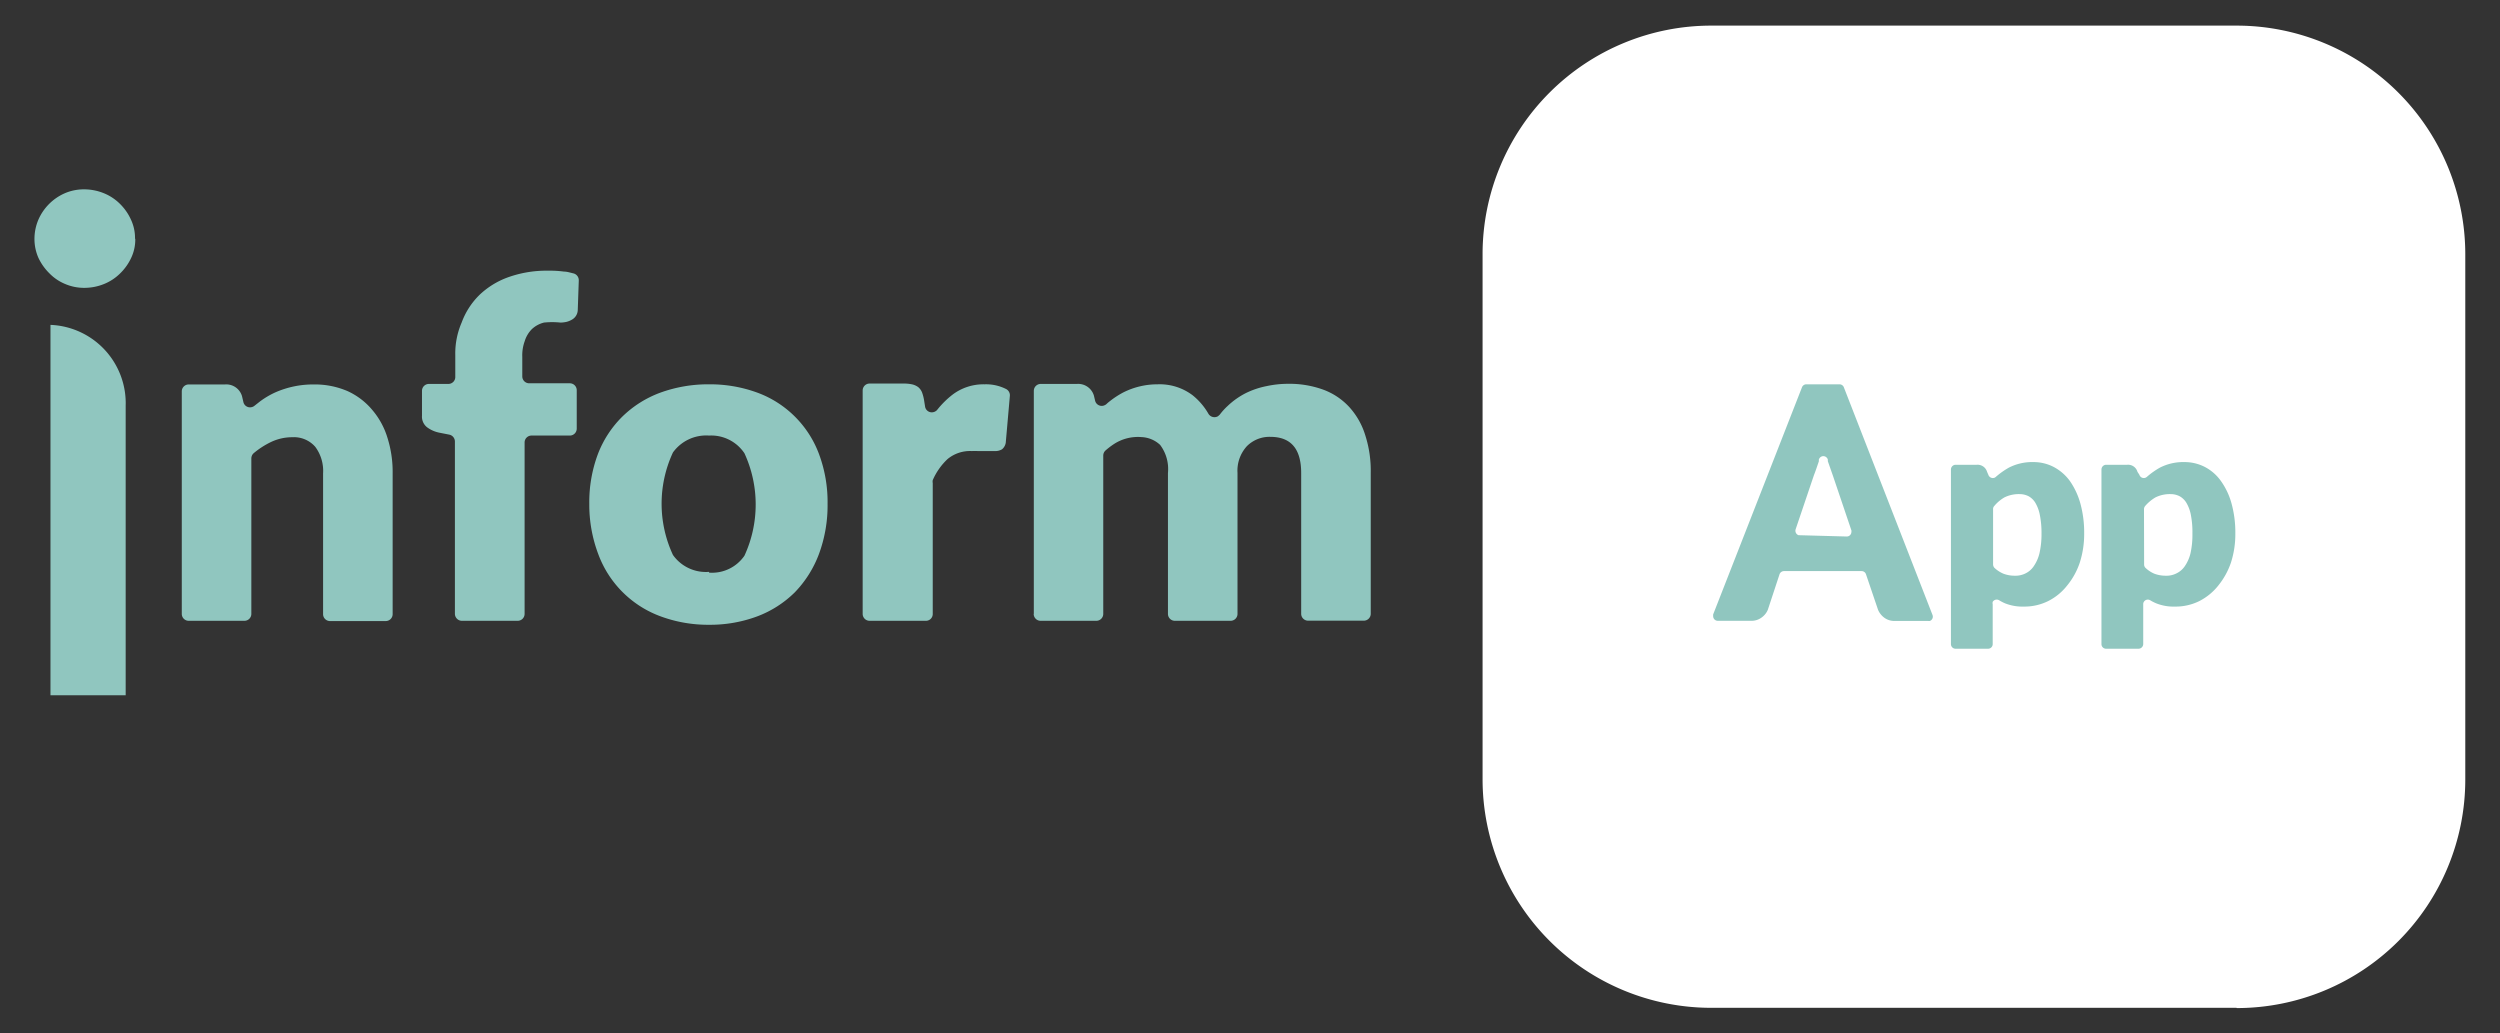
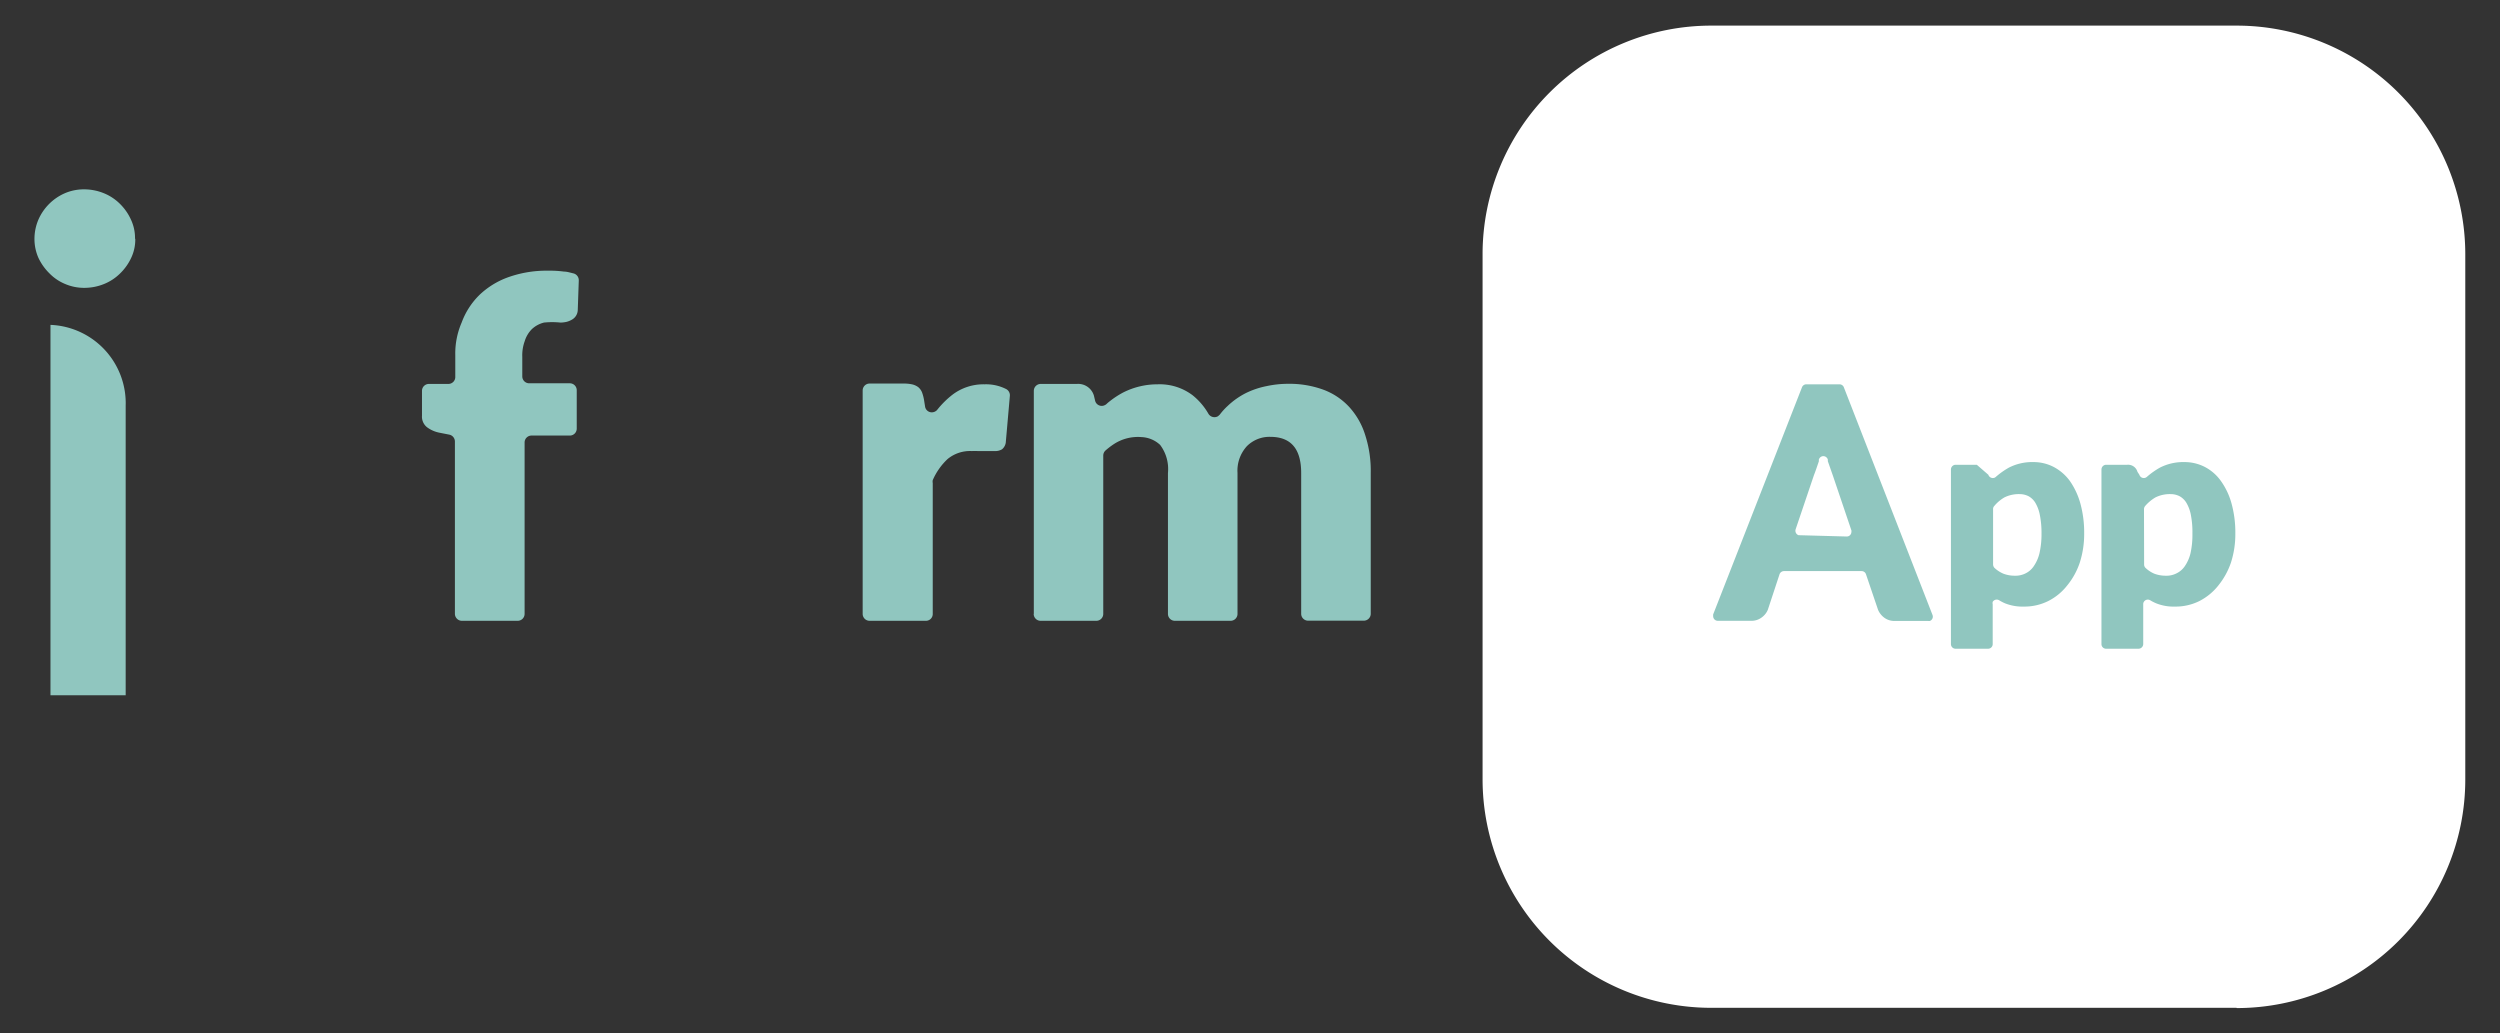
<svg xmlns="http://www.w3.org/2000/svg" id="Capa_1" data-name="Capa 1" viewBox="0 0 195.15 80.65">
  <rect x="0" y="0" width="195.15" height="80.65" fill="#333333" stroke="none" />
  <defs>
    <style>.cls-1{fill:#90c6bf;}.cls-2{fill:#fff;}</style>
  </defs>
  <g id="Grupo_3440" data-name="Grupo 3440">
    <g id="Grupo_3341" data-name="Grupo 3341">
-       <path id="Trazado_11531" data-name="Trazado 11531" class="cls-1" d="M19,31.39a.53.53,0,0,0,.65.39.51.51,0,0,0,.22-.11l.42-.33a6.54,6.54,0,0,1,1.2-.71,7.33,7.33,0,0,1,3-.62,6.45,6.45,0,0,1,2.64.52A5.47,5.47,0,0,1,29.06,32a6.07,6.07,0,0,1,1.19,2.19,8.85,8.85,0,0,1,.4,2.75v11a.54.54,0,0,1-.53.54H25.76a.54.54,0,0,1-.54-.53h0v-11a3.14,3.14,0,0,0-.61-2.07,2.21,2.21,0,0,0-1.8-.75,3.85,3.85,0,0,0-1.67.38,6.44,6.44,0,0,0-1.33.86.55.55,0,0,0-.19.42V47.92a.54.54,0,0,1-.53.54H14.73a.54.54,0,0,1-.54-.54h0V30.55a.54.54,0,0,1,.54-.54h2.83a1.28,1.28,0,0,1,1.33.91Z" />
      <path id="Trazado_11532" data-name="Trazado 11532" class="cls-1" d="M35.51,47.92V34.46a.55.55,0,0,0-.43-.53l-.76-.15a2.39,2.39,0,0,1-1-.44,1.05,1.05,0,0,1-.38-.88V30.51a.54.54,0,0,1,.54-.54H35a.54.54,0,0,0,.54-.54h0v-1.7a6.09,6.09,0,0,1,.5-2.56A5.82,5.82,0,0,1,37.45,23a6.35,6.35,0,0,1,2.28-1.38,8.9,8.9,0,0,1,3.07-.49,8.24,8.24,0,0,1,1.22.07c.24,0,.48.08.74.14a.55.55,0,0,1,.42.55l-.08,2.31a.89.89,0,0,1-.47.76,1.61,1.61,0,0,1-.43.17,2.3,2.3,0,0,1-.45.05,6.19,6.19,0,0,0-1.29,0,2.16,2.16,0,0,0-.93.5,2.26,2.26,0,0,0-.57.95,3.2,3.2,0,0,0-.19,1.23v1.52a.54.54,0,0,0,.53.54h3.18a.54.54,0,0,1,.54.54h0v3a.54.54,0,0,1-.54.54h-3a.54.54,0,0,0-.53.54h0V47.92a.54.54,0,0,1-.54.54H36.05a.55.55,0,0,1-.54-.54h0" />
-       <path id="Trazado_11533" data-name="Trazado 11533" class="cls-1" d="M55.35,30a10.72,10.72,0,0,1,3.77.65,8.13,8.13,0,0,1,4.81,4.79,10.71,10.71,0,0,1,.67,3.88,10.92,10.92,0,0,1-.67,3.92,8.65,8.65,0,0,1-1.89,3,8.35,8.35,0,0,1-2.92,1.87,10.51,10.51,0,0,1-3.77.66,10.69,10.69,0,0,1-3.79-.66,8.19,8.19,0,0,1-4.85-4.83A10.92,10.92,0,0,1,46,39.33a10.71,10.71,0,0,1,.67-3.88,8.26,8.26,0,0,1,1.91-2.93,8.4,8.4,0,0,1,2.94-1.86A10.91,10.91,0,0,1,55.35,30m0,14.7a3.07,3.07,0,0,0,2.76-1.32,9.55,9.55,0,0,0,0-8A3.12,3.12,0,0,0,55.35,34a3.2,3.2,0,0,0-2.82,1.32,9.48,9.48,0,0,0,0,8,3.15,3.15,0,0,0,2.82,1.32" />
      <path id="Trazado_11534" data-name="Trazado 11534" class="cls-1" d="M72.21,31.73a.53.53,0,0,0,.61.45.55.55,0,0,0,.34-.19,7,7,0,0,1,1.19-1.18A4,4,0,0,1,76.86,30a3.47,3.47,0,0,1,1.7.38.55.55,0,0,1,.27.52l-.32,3.65a.83.83,0,0,1-.29.52,1,1,0,0,1-.55.14l-.37,0-.47,0-.5,0a3.71,3.71,0,0,0-.47,0,2.75,2.75,0,0,0-1.9.63,5,5,0,0,0-1.15,1.64.59.59,0,0,0,0,.23V47.92a.53.53,0,0,1-.53.54H67.87a.54.54,0,0,1-.53-.54h0V30.48a.54.54,0,0,1,.53-.54h2.69a3,3,0,0,1,.67.07,1.3,1.3,0,0,1,.46.22,1.08,1.08,0,0,1,.28.39,3.33,3.33,0,0,1,.16.6Z" />
      <path id="Trazado_11535" data-name="Trazado 11535" class="cls-1" d="M80.7,47.92V30.51a.54.54,0,0,1,.53-.54h2.83a1.28,1.28,0,0,1,1.33.91l.09.38a.53.53,0,0,0,.64.41.7.7,0,0,0,.23-.11,3,3,0,0,1,.28-.24,6.64,6.64,0,0,1,1.06-.69A5.91,5.91,0,0,1,90.36,30a4.26,4.26,0,0,1,2.73.85,5.08,5.08,0,0,1,1.24,1.45.55.55,0,0,0,.73.2,1.07,1.07,0,0,0,.16-.14,5,5,0,0,1,.62-.68,6,6,0,0,1,1.42-1,6.5,6.5,0,0,1,1.61-.54,8,8,0,0,1,1.69-.18,7.72,7.72,0,0,1,2.77.47,5.21,5.21,0,0,1,2,1.35A5.78,5.78,0,0,1,106.58,34a9,9,0,0,1,.42,2.91v11a.54.54,0,0,1-.53.54h-4.36a.54.54,0,0,1-.54-.53h0v-11c0-1.88-.8-2.82-2.41-2.82a2.49,2.49,0,0,0-1.83.73,2.83,2.83,0,0,0-.73,2.09v11a.54.54,0,0,1-.54.54H91.71a.54.54,0,0,1-.54-.54h0v-11a3.13,3.13,0,0,0-.61-2.19,2.26,2.26,0,0,0-1.45-.61,3.43,3.43,0,0,0-2.12.52,5.85,5.85,0,0,0-.7.53.54.54,0,0,0-.17.4V47.92a.54.54,0,0,1-.54.54H81.23a.54.54,0,0,1-.54-.54h0" />
      <path id="Trazado_11536" data-name="Trazado 11536" class="cls-1" d="M10.56,18.64a3.36,3.36,0,0,1-.32,1.49,4.11,4.11,0,0,1-.86,1.21,3.79,3.79,0,0,1-1.26.83,4.11,4.11,0,0,1-1.55.3,3.77,3.77,0,0,1-1.48-.3,3.66,3.66,0,0,1-1.23-.83A4.24,4.24,0,0,1,3,20.13a3.65,3.65,0,0,1-.31-1.49A3.84,3.84,0,0,1,3,17.14a4,4,0,0,1,2.07-2.06,3.77,3.77,0,0,1,1.48-.3,4.11,4.11,0,0,1,1.55.3,3.79,3.79,0,0,1,1.26.83,4.07,4.07,0,0,1,.86,1.23,3.38,3.38,0,0,1,.32,1.5" />
      <path id="Trazado_11537" data-name="Trazado 11537" class="cls-1" d="M9.81,31.69V54.27H3.94V25.36a6.12,6.12,0,0,1,5.87,6.33" />
      <path id="Trazado_11538" data-name="Trazado 11538" class="cls-2" d="M174.58,78.67h-41a17.85,17.85,0,0,1-17.85-17.85v-41A17.85,17.85,0,0,1,133.6,2h41a17.85,17.85,0,0,1,17.84,17.85h0v41a17.84,17.84,0,0,1-17.84,17.84h0" />
      <path id="Trazado_11539" data-name="Trazado 11539" class="cls-1" d="M150.85,48a.36.36,0,0,1-.2.47.35.35,0,0,1-.14,0h-2.58a1.32,1.32,0,0,1-.84-.25,1.49,1.49,0,0,1-.49-.62l-.94-2.77a.36.36,0,0,0-.34-.25h-6.06a.37.37,0,0,0-.35.25L138,47.59a1.39,1.39,0,0,1-.47.6,1.32,1.32,0,0,1-.84.27h-2.6a.36.36,0,0,1-.36-.37.59.59,0,0,1,0-.13l6.93-17.72A.36.36,0,0,1,141,30h2.59a.36.36,0,0,1,.34.23Zm-6.69-6.12a.36.36,0,0,0,.36-.36.25.25,0,0,0,0-.12l-1.44-4.26L142.68,36l0-.13a.37.37,0,0,0-.45-.25.39.39,0,0,0-.25.25c0,.05,0,.1,0,.14-.14.41-.26.77-.38,1.07l-1.43,4.23a.37.37,0,0,0,.23.47l.11,0Z" />
-       <path id="Trazado_11540" data-name="Trazado 11540" class="cls-1" d="M155.21,37.06a.37.37,0,0,0,.46.24.35.35,0,0,0,.13-.08,6.16,6.16,0,0,1,1-.71,4,4,0,0,1,1.94-.44,3.4,3.4,0,0,1,1.57.38,3.68,3.68,0,0,1,1.26,1.09,5.72,5.72,0,0,1,.82,1.75,8.52,8.52,0,0,1,.3,2.35,7.26,7.26,0,0,1-.34,2.27,5.63,5.63,0,0,1-1,1.81,4.39,4.39,0,0,1-1.47,1.2,4.16,4.16,0,0,1-1.9.43,3.68,3.68,0,0,1-1.43-.24,3.23,3.23,0,0,1-.49-.25.37.37,0,0,0-.51.12.41.41,0,0,0,0,.19v3.11a.36.36,0,0,1-.37.36h-2.52a.36.36,0,0,1-.37-.36V36.65a.37.37,0,0,1,.37-.37h1.65a.77.77,0,0,1,.8.55Zm.37,7a.42.42,0,0,0,.1.26,2.36,2.36,0,0,0,.7.46,2.47,2.47,0,0,0,.9.16,1.73,1.73,0,0,0,.83-.18,1.62,1.62,0,0,0,.65-.57,3,3,0,0,0,.44-1,6.66,6.66,0,0,0,.16-1.54,7.11,7.11,0,0,0-.13-1.45,2.94,2.94,0,0,0-.35-.95,1.42,1.42,0,0,0-.54-.52,1.56,1.56,0,0,0-.7-.16,2.52,2.52,0,0,0-1.18.26,3,3,0,0,0-.79.67.34.34,0,0,0-.09.24Z" />
+       <path id="Trazado_11540" data-name="Trazado 11540" class="cls-1" d="M155.21,37.06a.37.37,0,0,0,.46.24.35.35,0,0,0,.13-.08,6.16,6.16,0,0,1,1-.71,4,4,0,0,1,1.94-.44,3.4,3.4,0,0,1,1.57.38,3.68,3.68,0,0,1,1.26,1.09,5.72,5.72,0,0,1,.82,1.75,8.52,8.52,0,0,1,.3,2.35,7.26,7.26,0,0,1-.34,2.27,5.63,5.63,0,0,1-1,1.81,4.39,4.39,0,0,1-1.47,1.2,4.16,4.16,0,0,1-1.9.43,3.68,3.68,0,0,1-1.43-.24,3.23,3.23,0,0,1-.49-.25.37.37,0,0,0-.51.12.41.41,0,0,0,0,.19v3.11a.36.36,0,0,1-.37.36h-2.52a.36.36,0,0,1-.37-.36V36.65a.37.37,0,0,1,.37-.37h1.65Zm.37,7a.42.42,0,0,0,.1.26,2.36,2.36,0,0,0,.7.46,2.47,2.47,0,0,0,.9.16,1.73,1.73,0,0,0,.83-.18,1.62,1.62,0,0,0,.65-.57,3,3,0,0,0,.44-1,6.66,6.66,0,0,0,.16-1.54,7.11,7.11,0,0,0-.13-1.45,2.94,2.94,0,0,0-.35-.95,1.42,1.42,0,0,0-.54-.52,1.56,1.56,0,0,0-.7-.16,2.52,2.52,0,0,0-1.18.26,3,3,0,0,0-.79.67.34.34,0,0,0-.09.24Z" />
      <path id="Trazado_11541" data-name="Trazado 11541" class="cls-1" d="M167,37.06a.36.36,0,0,0,.45.24.39.39,0,0,0,.14-.08,6.08,6.08,0,0,1,1-.71,4,4,0,0,1,1.94-.44,3.47,3.47,0,0,1,1.58.38,3.56,3.56,0,0,1,1.25,1.09,5.52,5.52,0,0,1,.83,1.75,8.52,8.52,0,0,1,.3,2.35,7.26,7.26,0,0,1-.34,2.27,5.83,5.83,0,0,1-1,1.81,4.49,4.49,0,0,1-1.47,1.2,4.16,4.16,0,0,1-1.9.43,3.65,3.65,0,0,1-1.43-.24,3.33,3.33,0,0,1-.5-.25.36.36,0,0,0-.5.12.32.32,0,0,0-.05.19v3.11a.37.37,0,0,1-.37.36h-2.53a.36.36,0,0,1-.36-.36V36.65a.37.37,0,0,1,.36-.37h1.65a.76.76,0,0,1,.8.55Zm.37,7a.37.37,0,0,0,.1.26,2.31,2.31,0,0,0,.69.46,2.51,2.51,0,0,0,.9.16,1.71,1.71,0,0,0,.83-.18,1.65,1.65,0,0,0,.66-.57,3,3,0,0,0,.44-1,6.65,6.65,0,0,0,.15-1.54,7.1,7.1,0,0,0-.12-1.45,2.94,2.94,0,0,0-.35-.95,1.42,1.42,0,0,0-.54-.52,1.56,1.56,0,0,0-.7-.16,2.52,2.52,0,0,0-1.18.26,3.21,3.21,0,0,0-.8.67.39.39,0,0,0-.09.24Z" />
    </g>
  </g>
</svg>